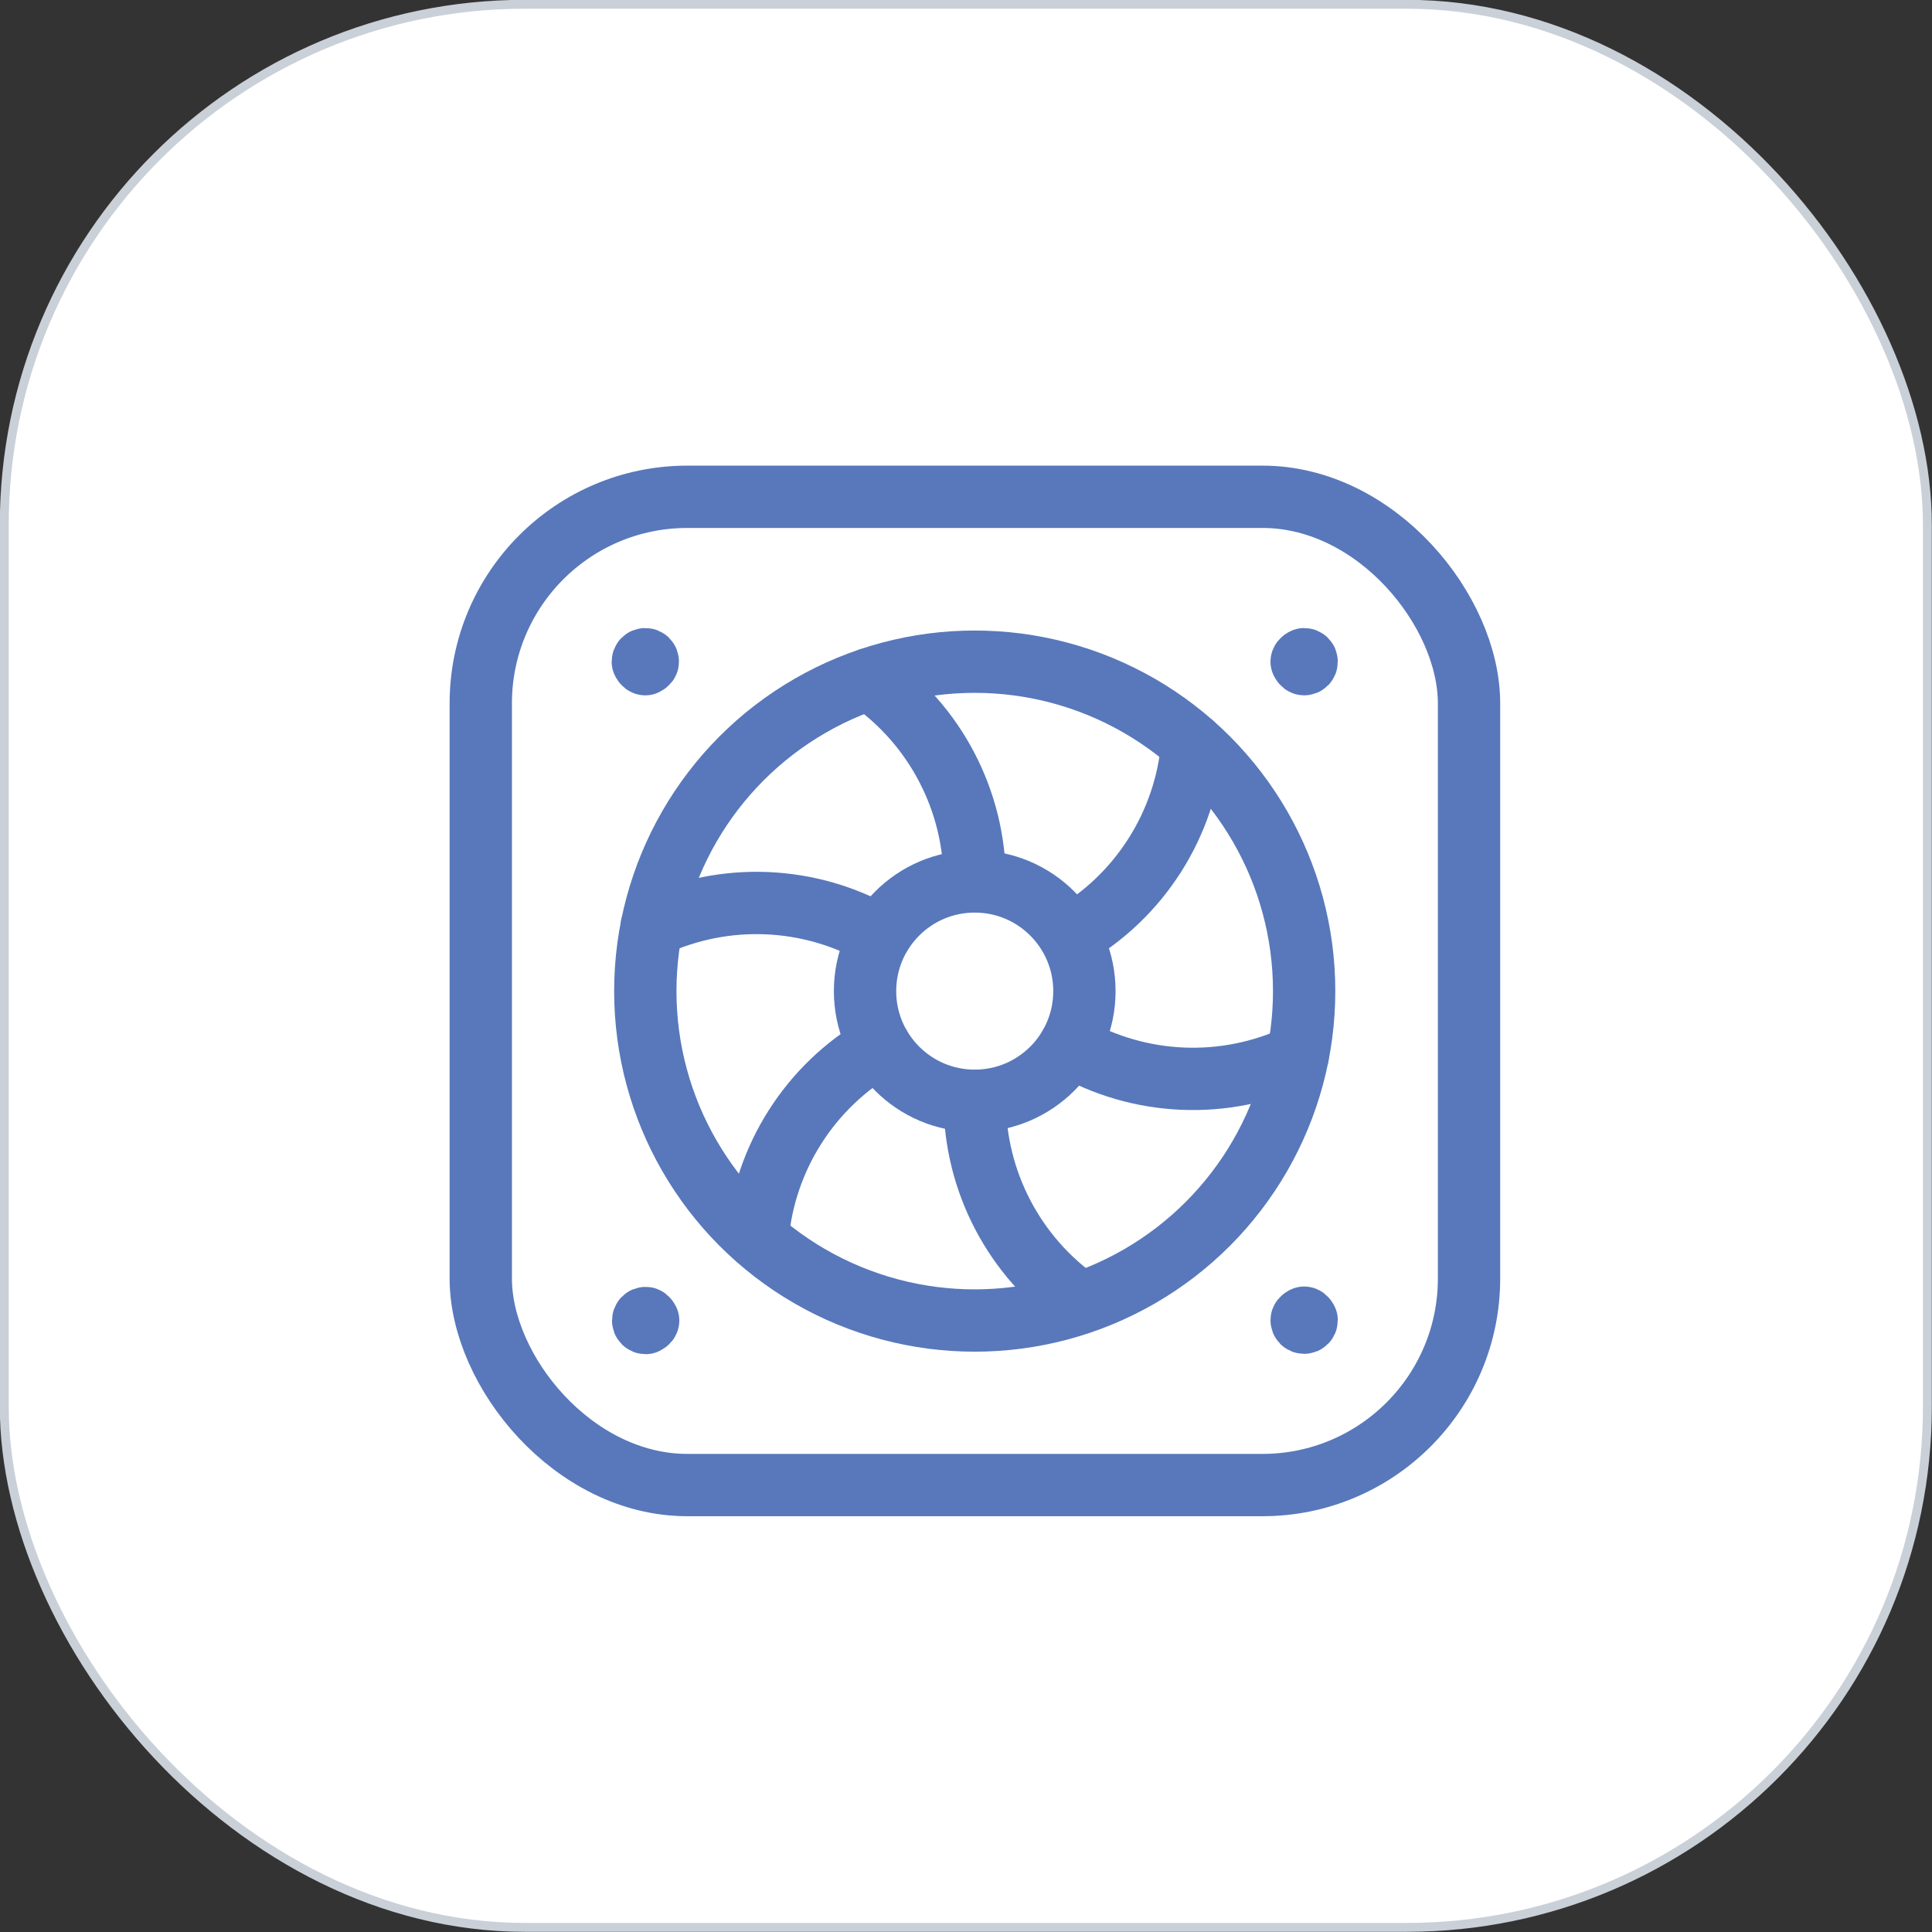
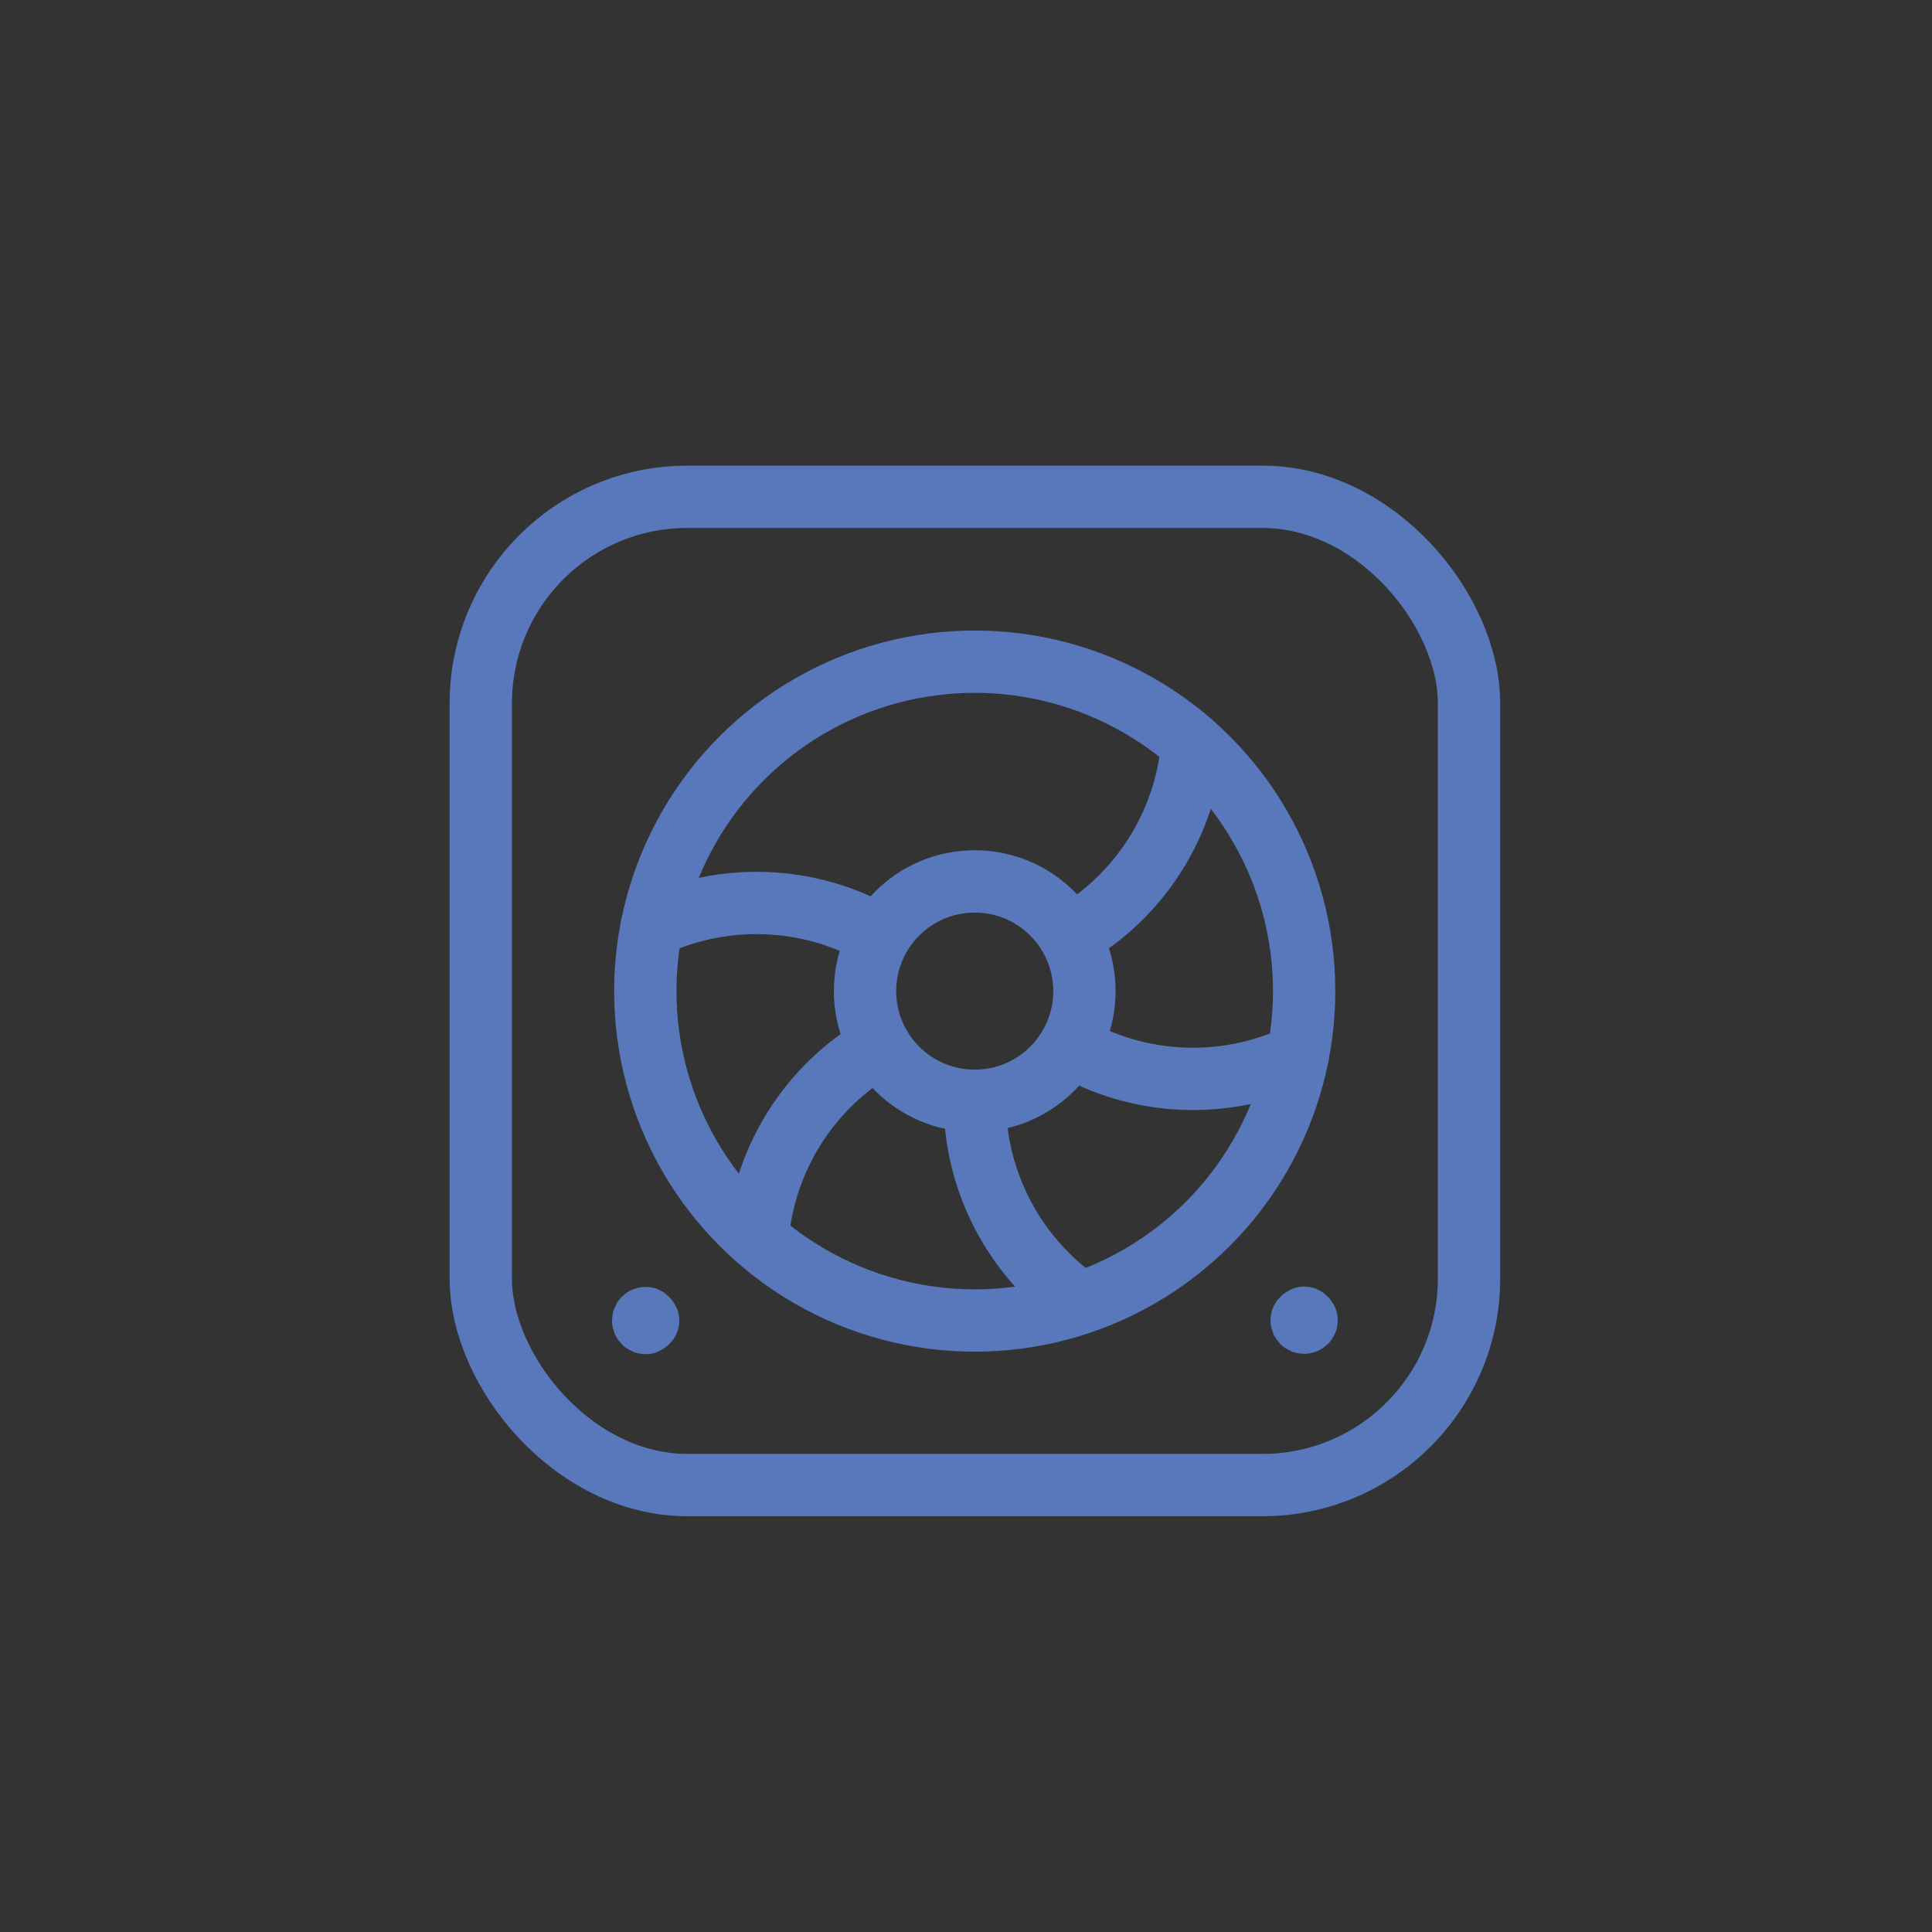
<svg xmlns="http://www.w3.org/2000/svg" id="Layer_2" viewBox="0 0 54.25 54.25">
  <rect x="0" y="0" width="54.25" height="54.25" fill="#333333" stroke="none" />
  <defs>
    <style>
      .cls-1 {
        fill: #fff;
        stroke: #cad0d7;
        stroke-miterlimit: 10;
        stroke-width: .25px;
      }

      .cls-2, .cls-3 {
        fill: none;
        stroke: #5878bb;
        stroke-linecap: round;
        stroke-linejoin: round;
      }

      .cls-3 {
        stroke-width: 1.75px;
      }
    </style>
  </defs>
  <g id="Layer_1-2" data-name="Layer_1">
    <g>
-       <rect class="cls-1" x=".12" y=".12" width="54" height="54" rx="14.62" ry="14.62" />
      <g>
-         <path class="cls-3" d="M27.37,24.74h0c0-2.26-1.11-4.38-2.96-5.67" />
        <path class="cls-3" d="M27.37,30.91h0c0,2.26,1.11,4.38,2.96,5.67" />
        <path class="cls-3" d="M18.3,26.01h0c2.05-.96,4.44-.86,6.4.27" />
        <path class="cls-3" d="M36.44,29.64h0c-2.05.96-4.44.86-6.4-.27" />
        <path class="cls-3" d="M21.27,34.77h0c.19-2.25,1.47-4.27,3.43-5.4" />
        <path class="cls-3" d="M33.48,20.89h0c-.19,2.25-1.47,4.27-3.43,5.4" />
        <circle class="cls-3" cx="27.37" cy="27.83" r="3.08" />
        <rect class="cls-3" x="13.5" y="13.95" width="27.75" height="27.75" rx="5.8" ry="5.8" />
        <circle class="cls-3" cx="27.37" cy="27.83" r="9.25" />
-         <path class="cls-3" d="M18.12,18.65h0s.07-.03.07-.07-.03-.07-.07-.07-.07.03-.07.07h0s.03.07.07.07c0,0,0,0,0,0" />
        <rect class="cls-2" x="13.5" y="13.95" width="27.75" height="27.75" rx="5.8" ry="5.8" />
        <path class="cls-3" d="M18.2,37.08h0s-.03-.07-.07-.07-.07.03-.07.07.03.07.07.07h0s.07-.03.07-.07c0,0,0,0,0,0" />
-         <path class="cls-3" d="M36.55,18.58h0s.03.07.07.07.07-.03.07-.07-.03-.07-.07-.07h0s-.07.03-.07.07c0,0,0,0,0,0" />
        <path class="cls-3" d="M36.62,37h0s-.07.03-.07.07.03.07.07.07.07-.03.07-.07h0s-.03-.07-.07-.07c0,0,0,0,0,0" />
      </g>
    </g>
  </g>
</svg>